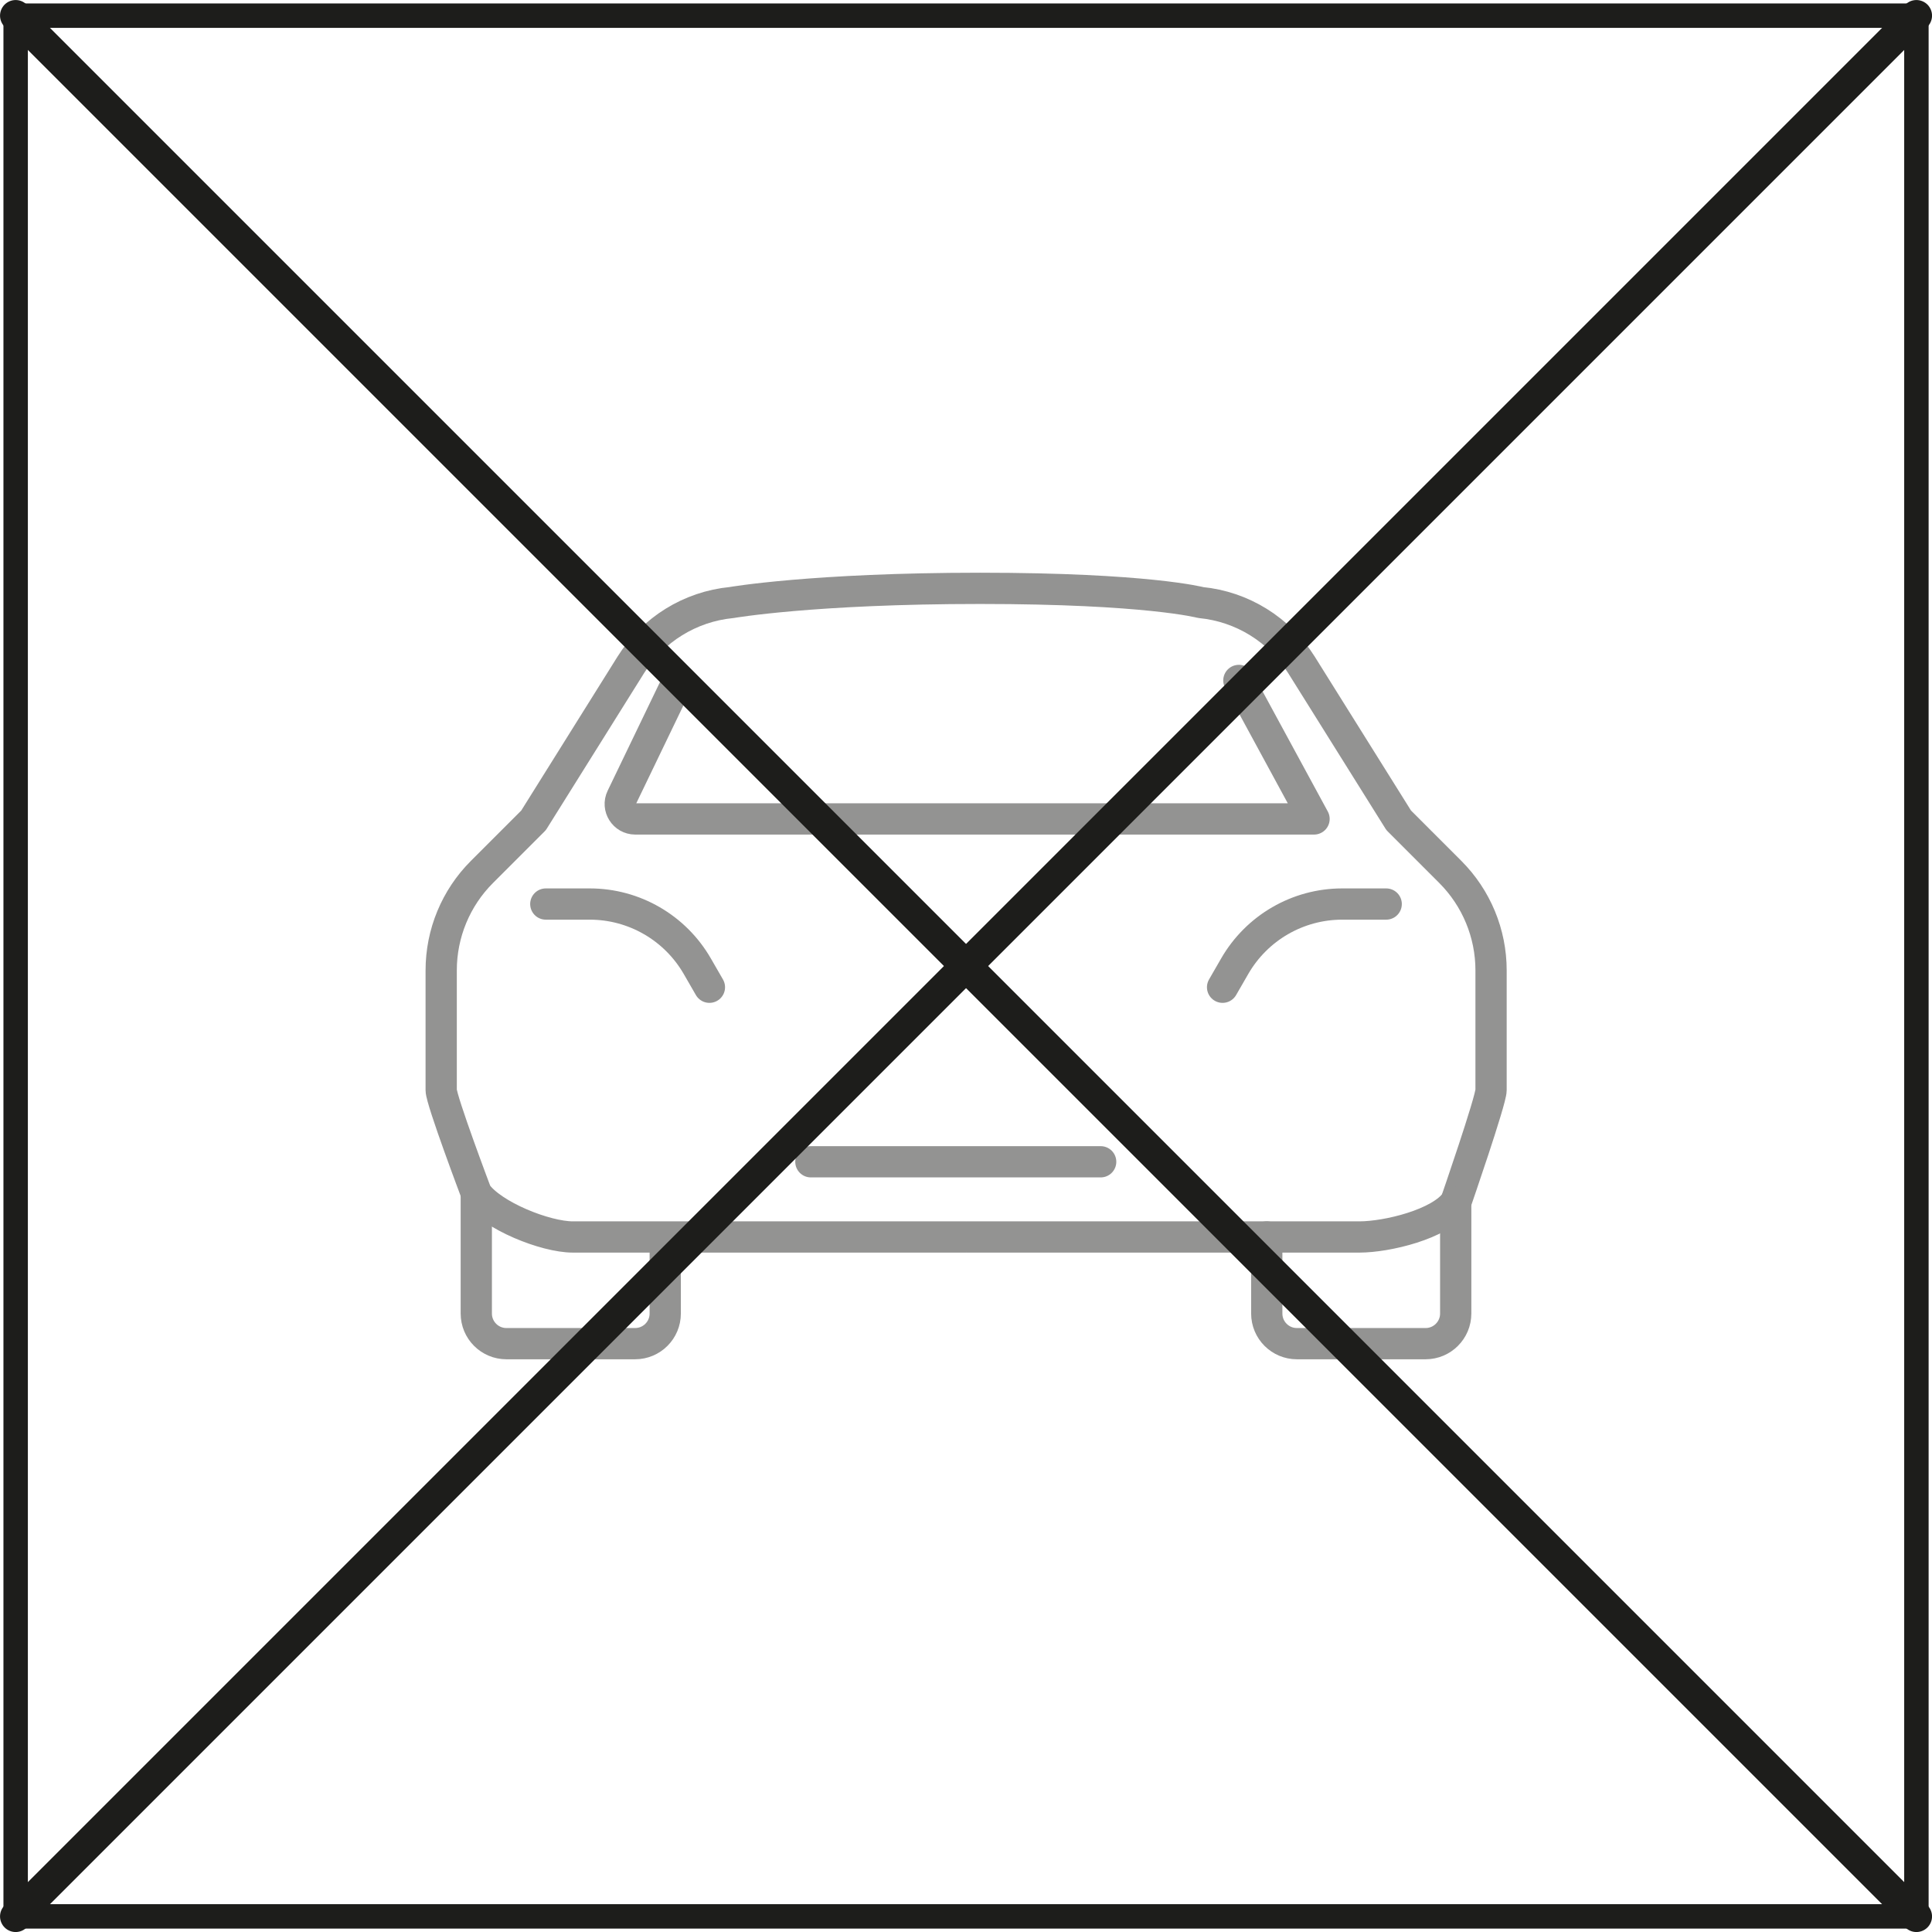
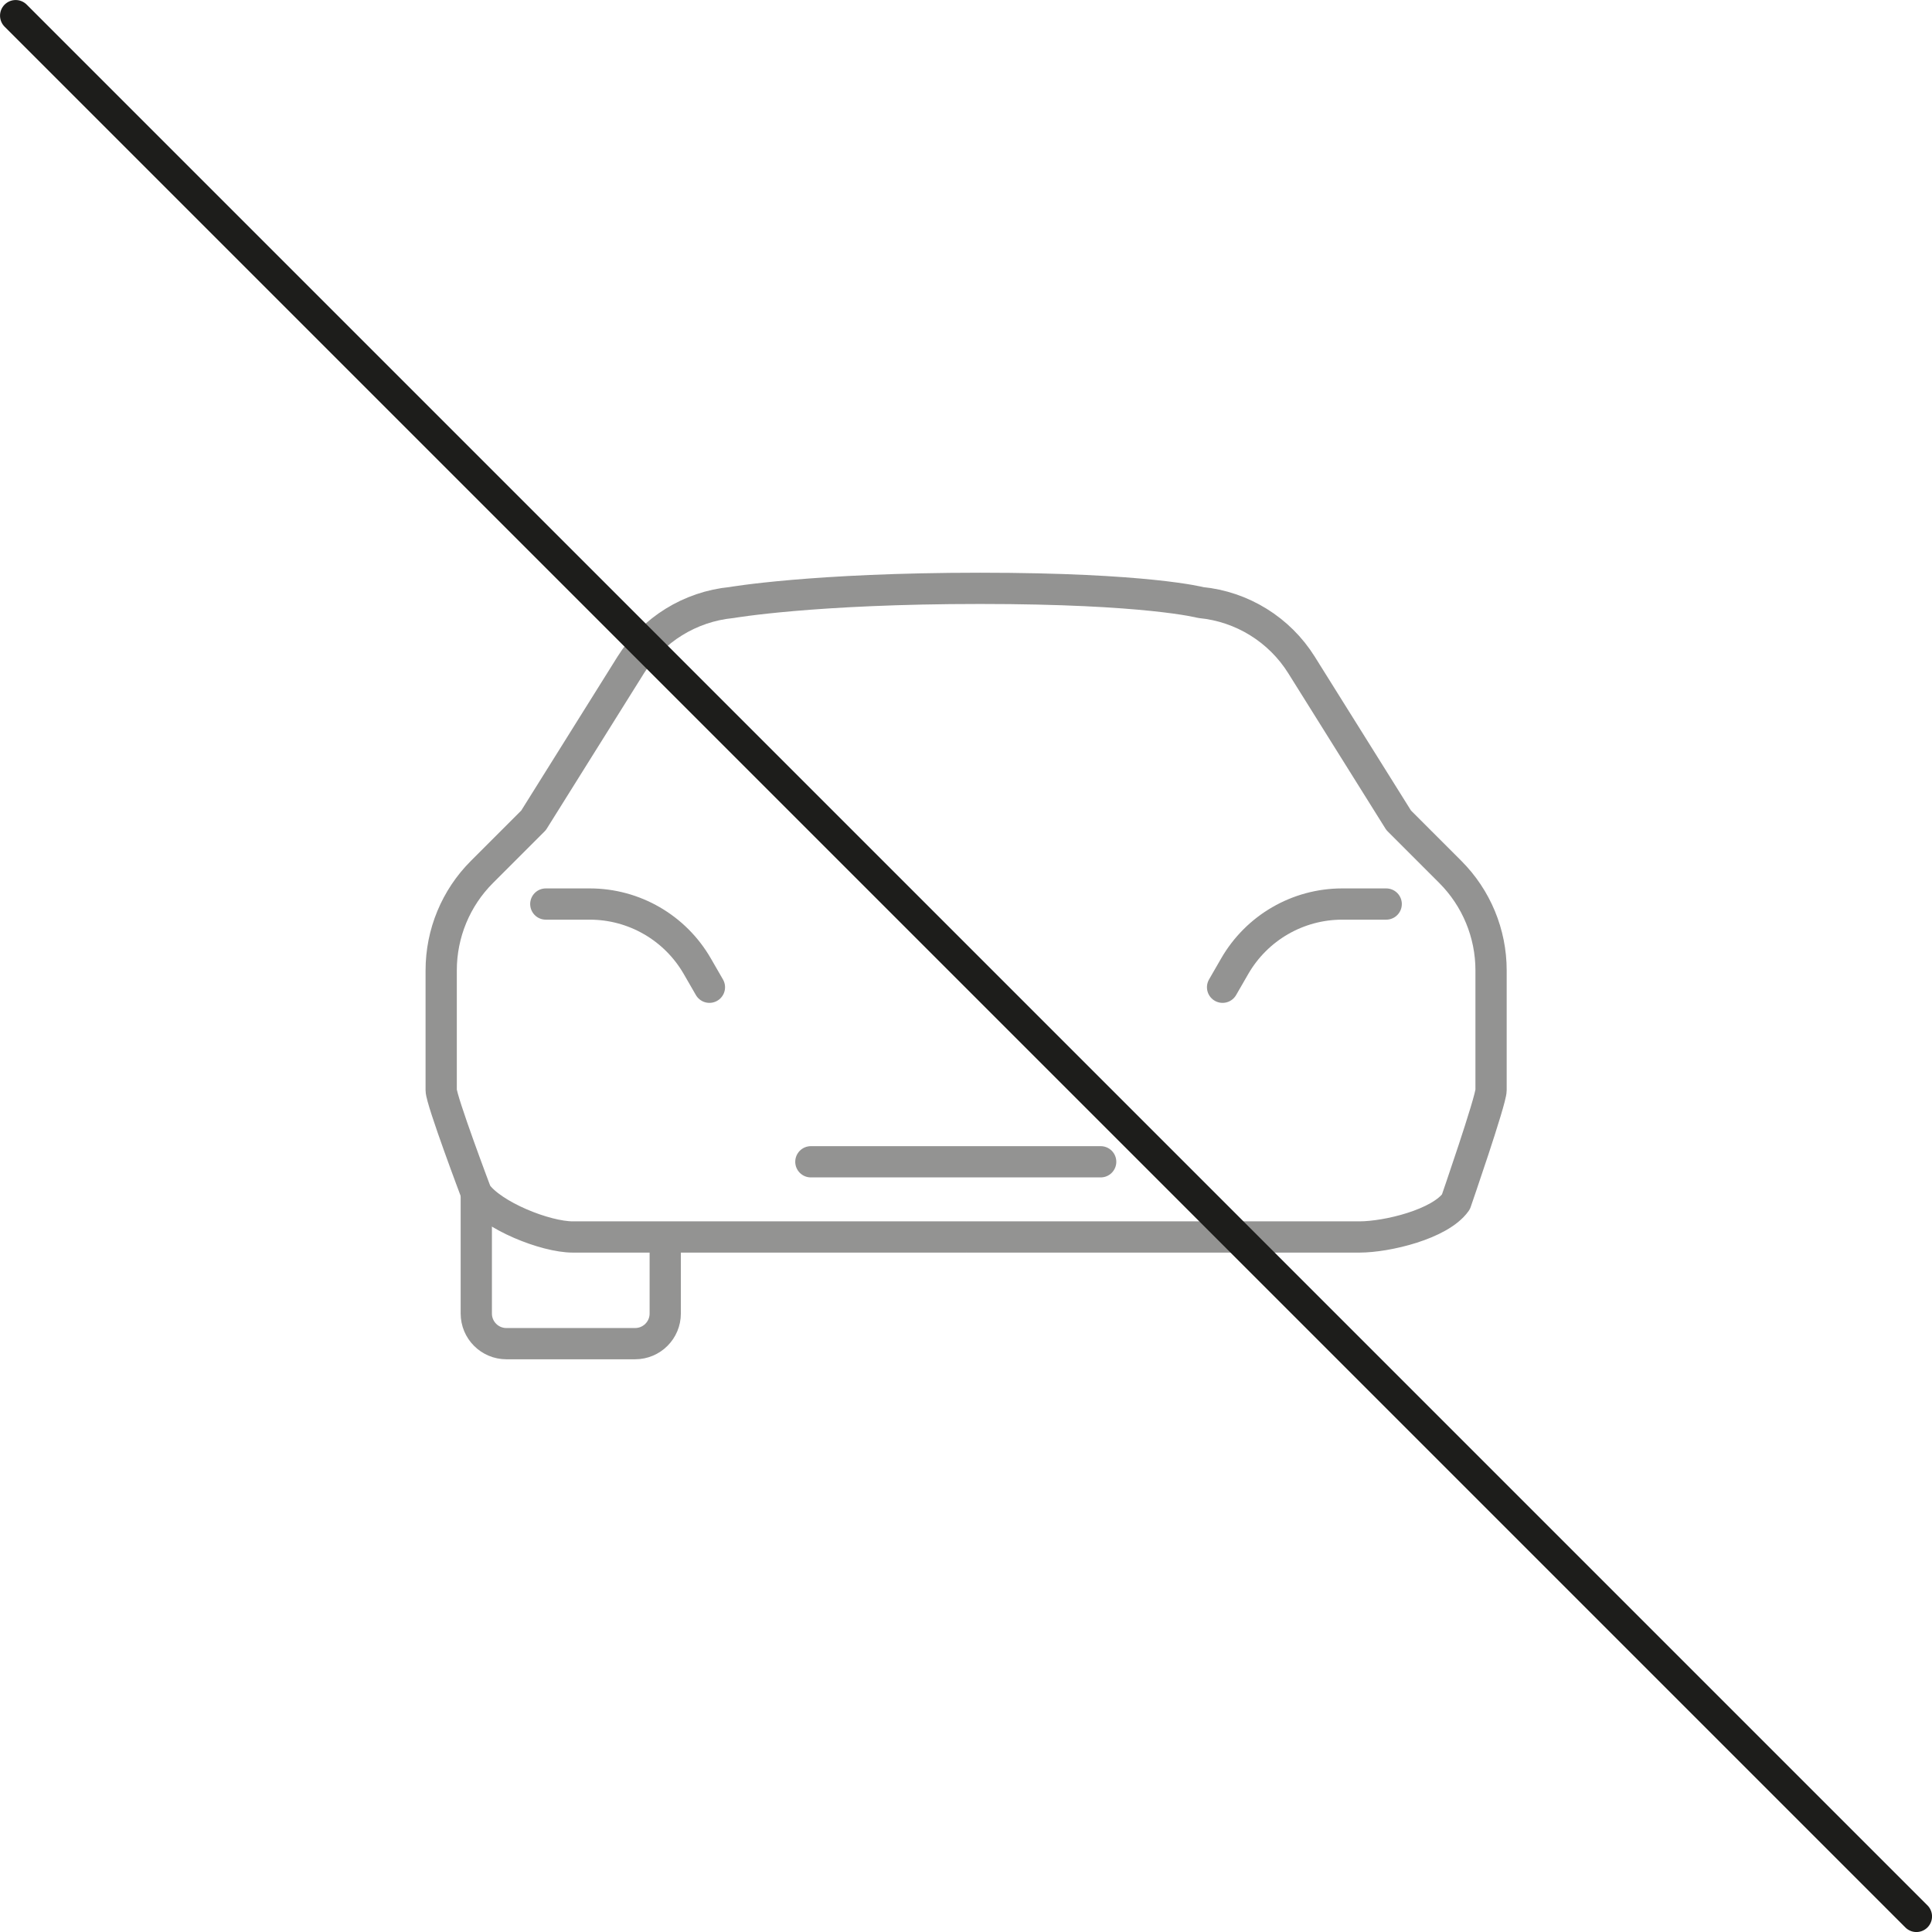
<svg xmlns="http://www.w3.org/2000/svg" id="Capa_2" data-name="Capa 2" viewBox="0 0 306.05 306.05">
  <defs>
    <style>
      .cls-1 {
        opacity: .48;
      }

      .cls-2 {
        stroke-width: 4.95px;
      }

      .cls-2, .cls-3 {
        fill: none;
        stroke: #1d1d1b;
        stroke-linecap: round;
        stroke-linejoin: round;
      }

      .cls-3 {
        stroke-width: 3.87px;
      }
    </style>
  </defs>
  <g id="b">
    <g>
-       <rect class="cls-3" x="2.48" y="2.48" width="301.1" height="301.1" />
      <g class="cls-1">
        <path class="cls-2" d="M152.98,195.95h-58.62s-3.63,0-3.63,0c-4.33,0-12.77-3.37-15.27-6.91,0,0-5.57-14.74-5.57-16.35v-18.98c0-5.85,2.32-11.46,6.46-15.59l8.17-8.17,15.4-24.62c3.5-5.59,9.39-9.24,15.96-9.88,0,0,12.89-2.25,39.37-2.25s34.96,2.25,34.96,2.25c6.56.64,12.46,4.29,15.96,9.88l15.4,24.62,8.17,8.17c4.14,4.14,6.46,9.75,6.46,15.59v18.98c0,1.61-5.57,17.71-5.57,17.71-2.5,3.54-10.94,5.55-15.27,5.55h-62.26" />
        <path class="cls-2" d="M112.38,156.39l-1.92-3.33c-3.51-6.09-10-9.85-17.03-9.85h-6.97" />
        <path class="cls-2" d="M193.67,156.39l1.92-3.33c3.51-6.09,10-9.85,17.03-9.85h6.97" />
        <line class="cls-2" x1="128.45" y1="184.04" x2="174.36" y2="184.04" />
        <path class="cls-2" d="M75.45,189.04v19.04c0,2.63,2.13,4.77,4.77,4.77h20.39c2.63,0,4.77-2.13,4.77-4.77v-10.24" />
-         <path class="cls-2" d="M230.6,190.4v17.68c0,2.63-2.13,4.77-4.77,4.77h-20.39c-2.63,0-4.77-2.13-4.77-4.77v-12.13" />
-         <path class="cls-2" d="M107.42,107.79l-8.93,18.54c-.76,1.57.39,3.4,2.14,3.4h107.53s-11.91-21.94-11.91-21.94" />
      </g>
      <g>
        <line class="cls-2" x1="2.48" y1="2.48" x2="303.58" y2="303.58" />
-         <line class="cls-2" x1="2.48" y1="303.58" x2="303.58" y2="2.48" />
      </g>
    </g>
  </g>
</svg>